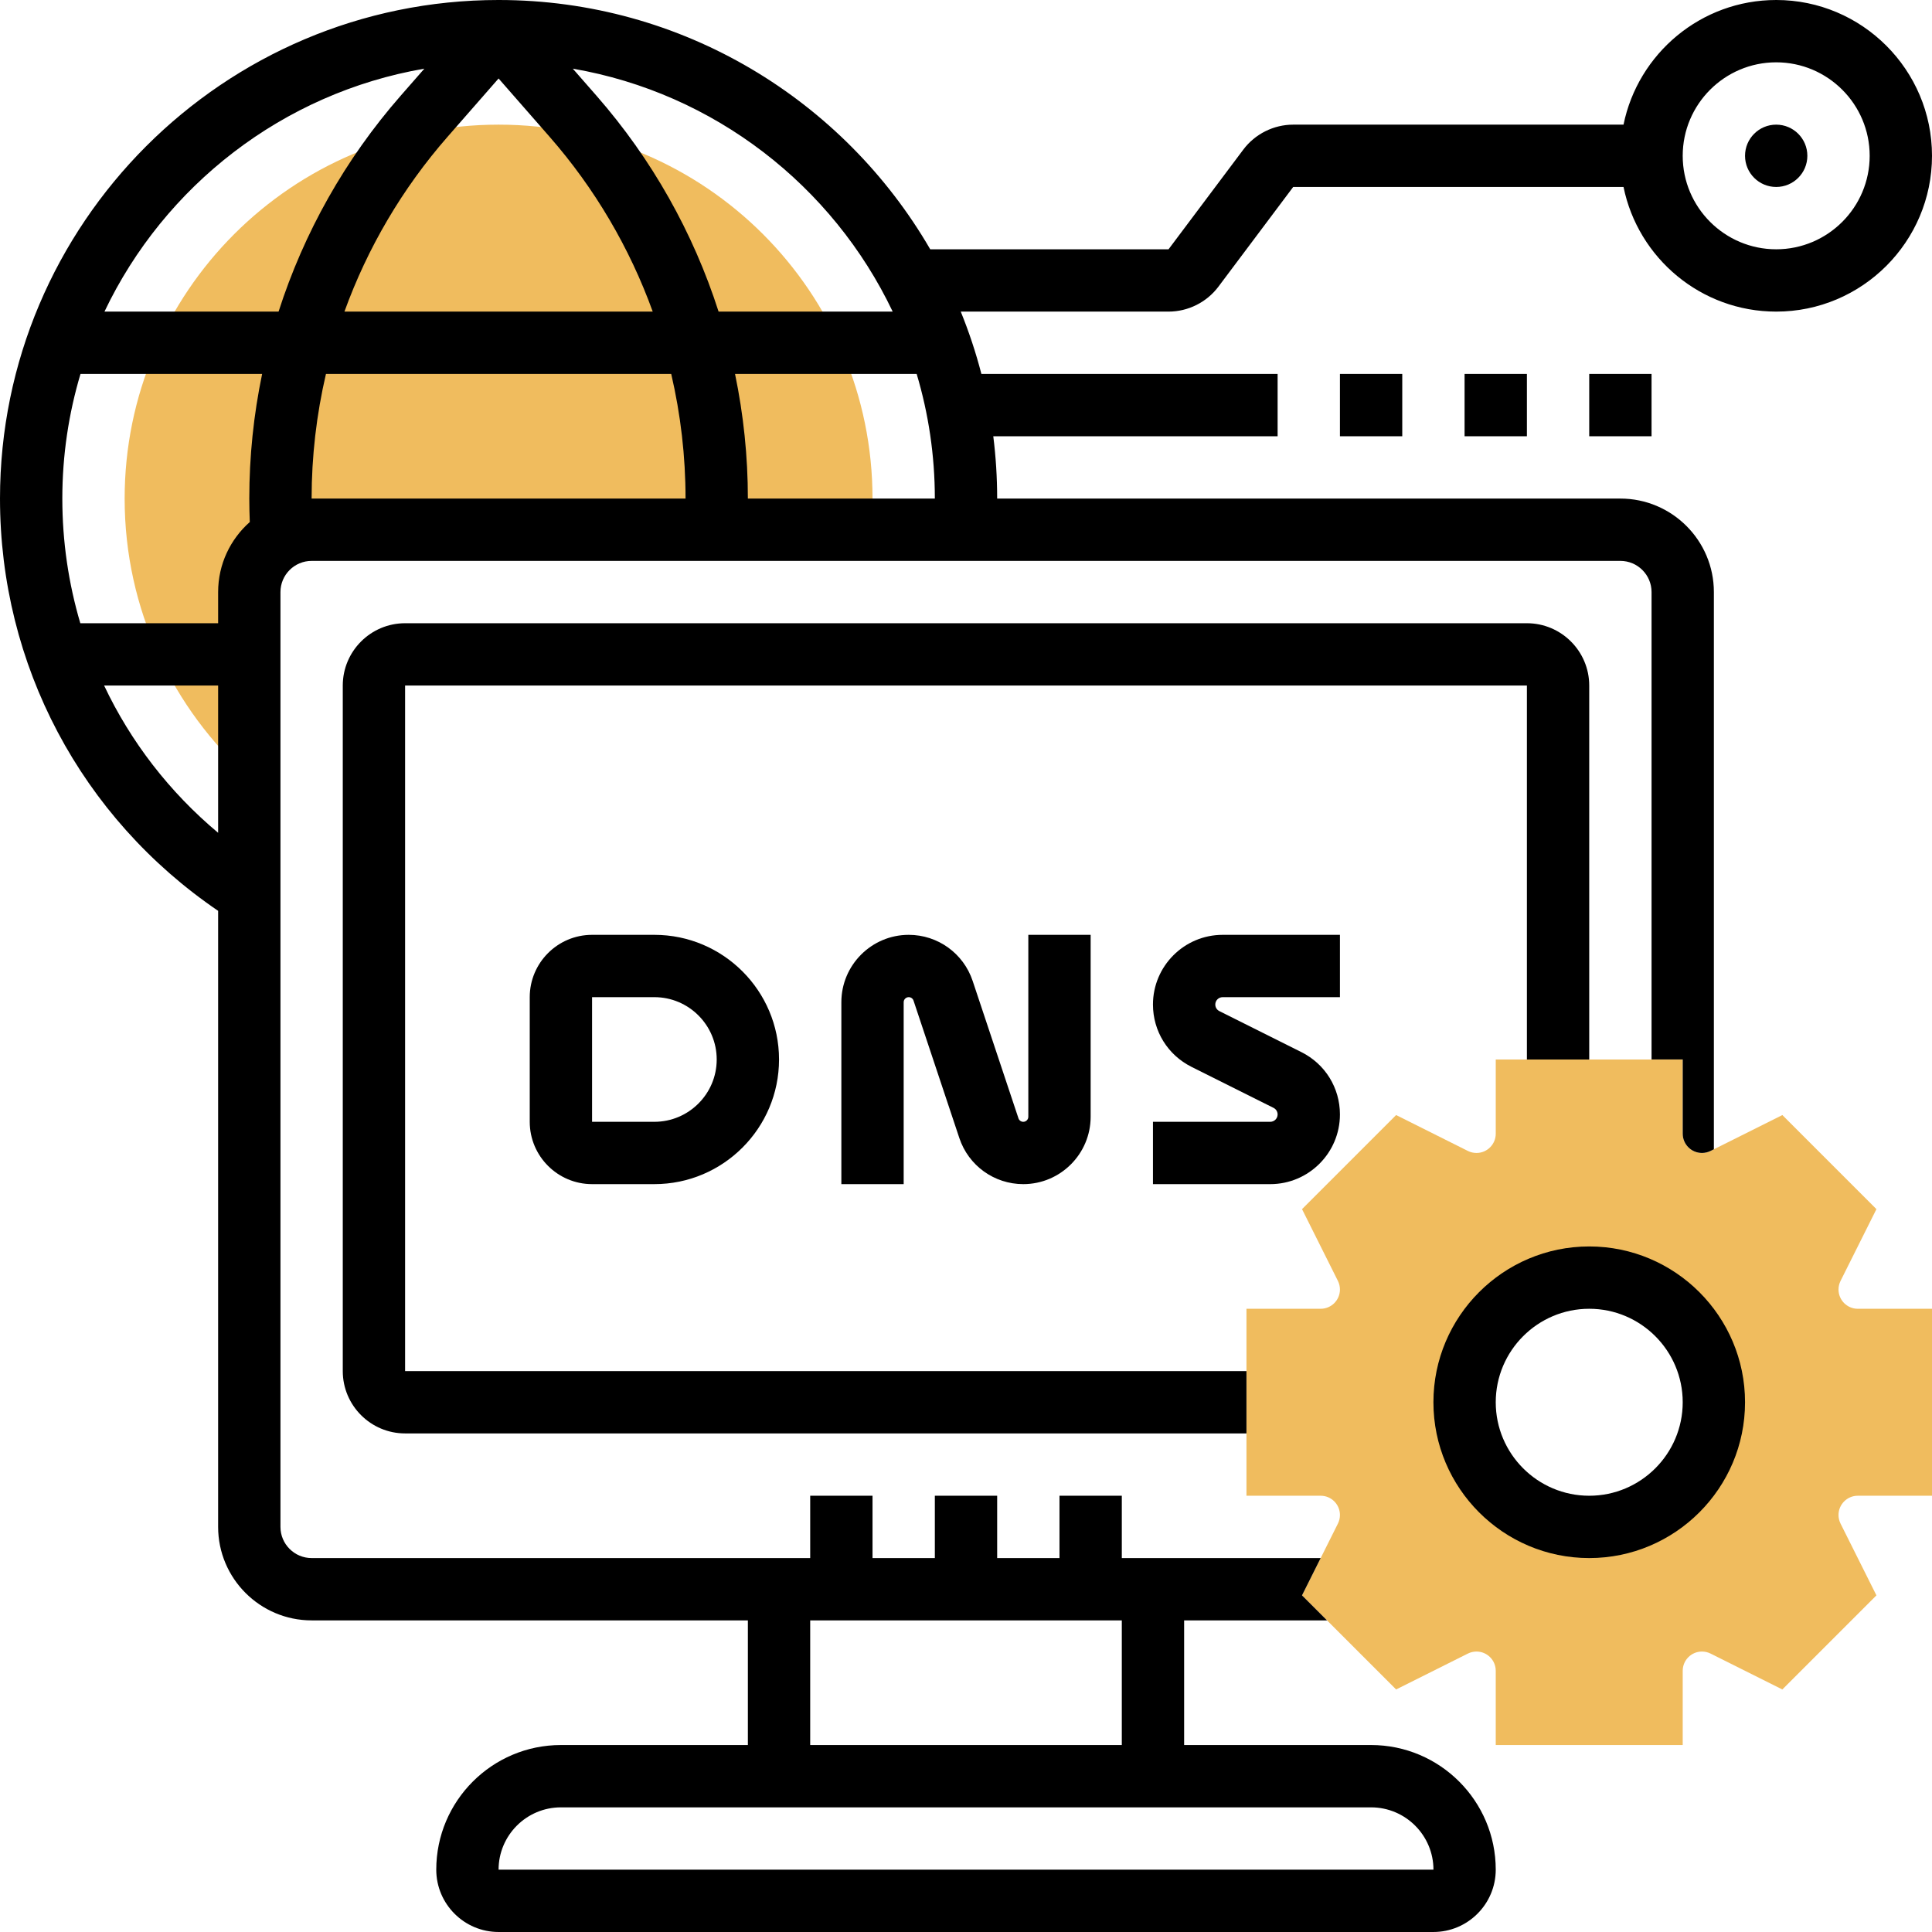
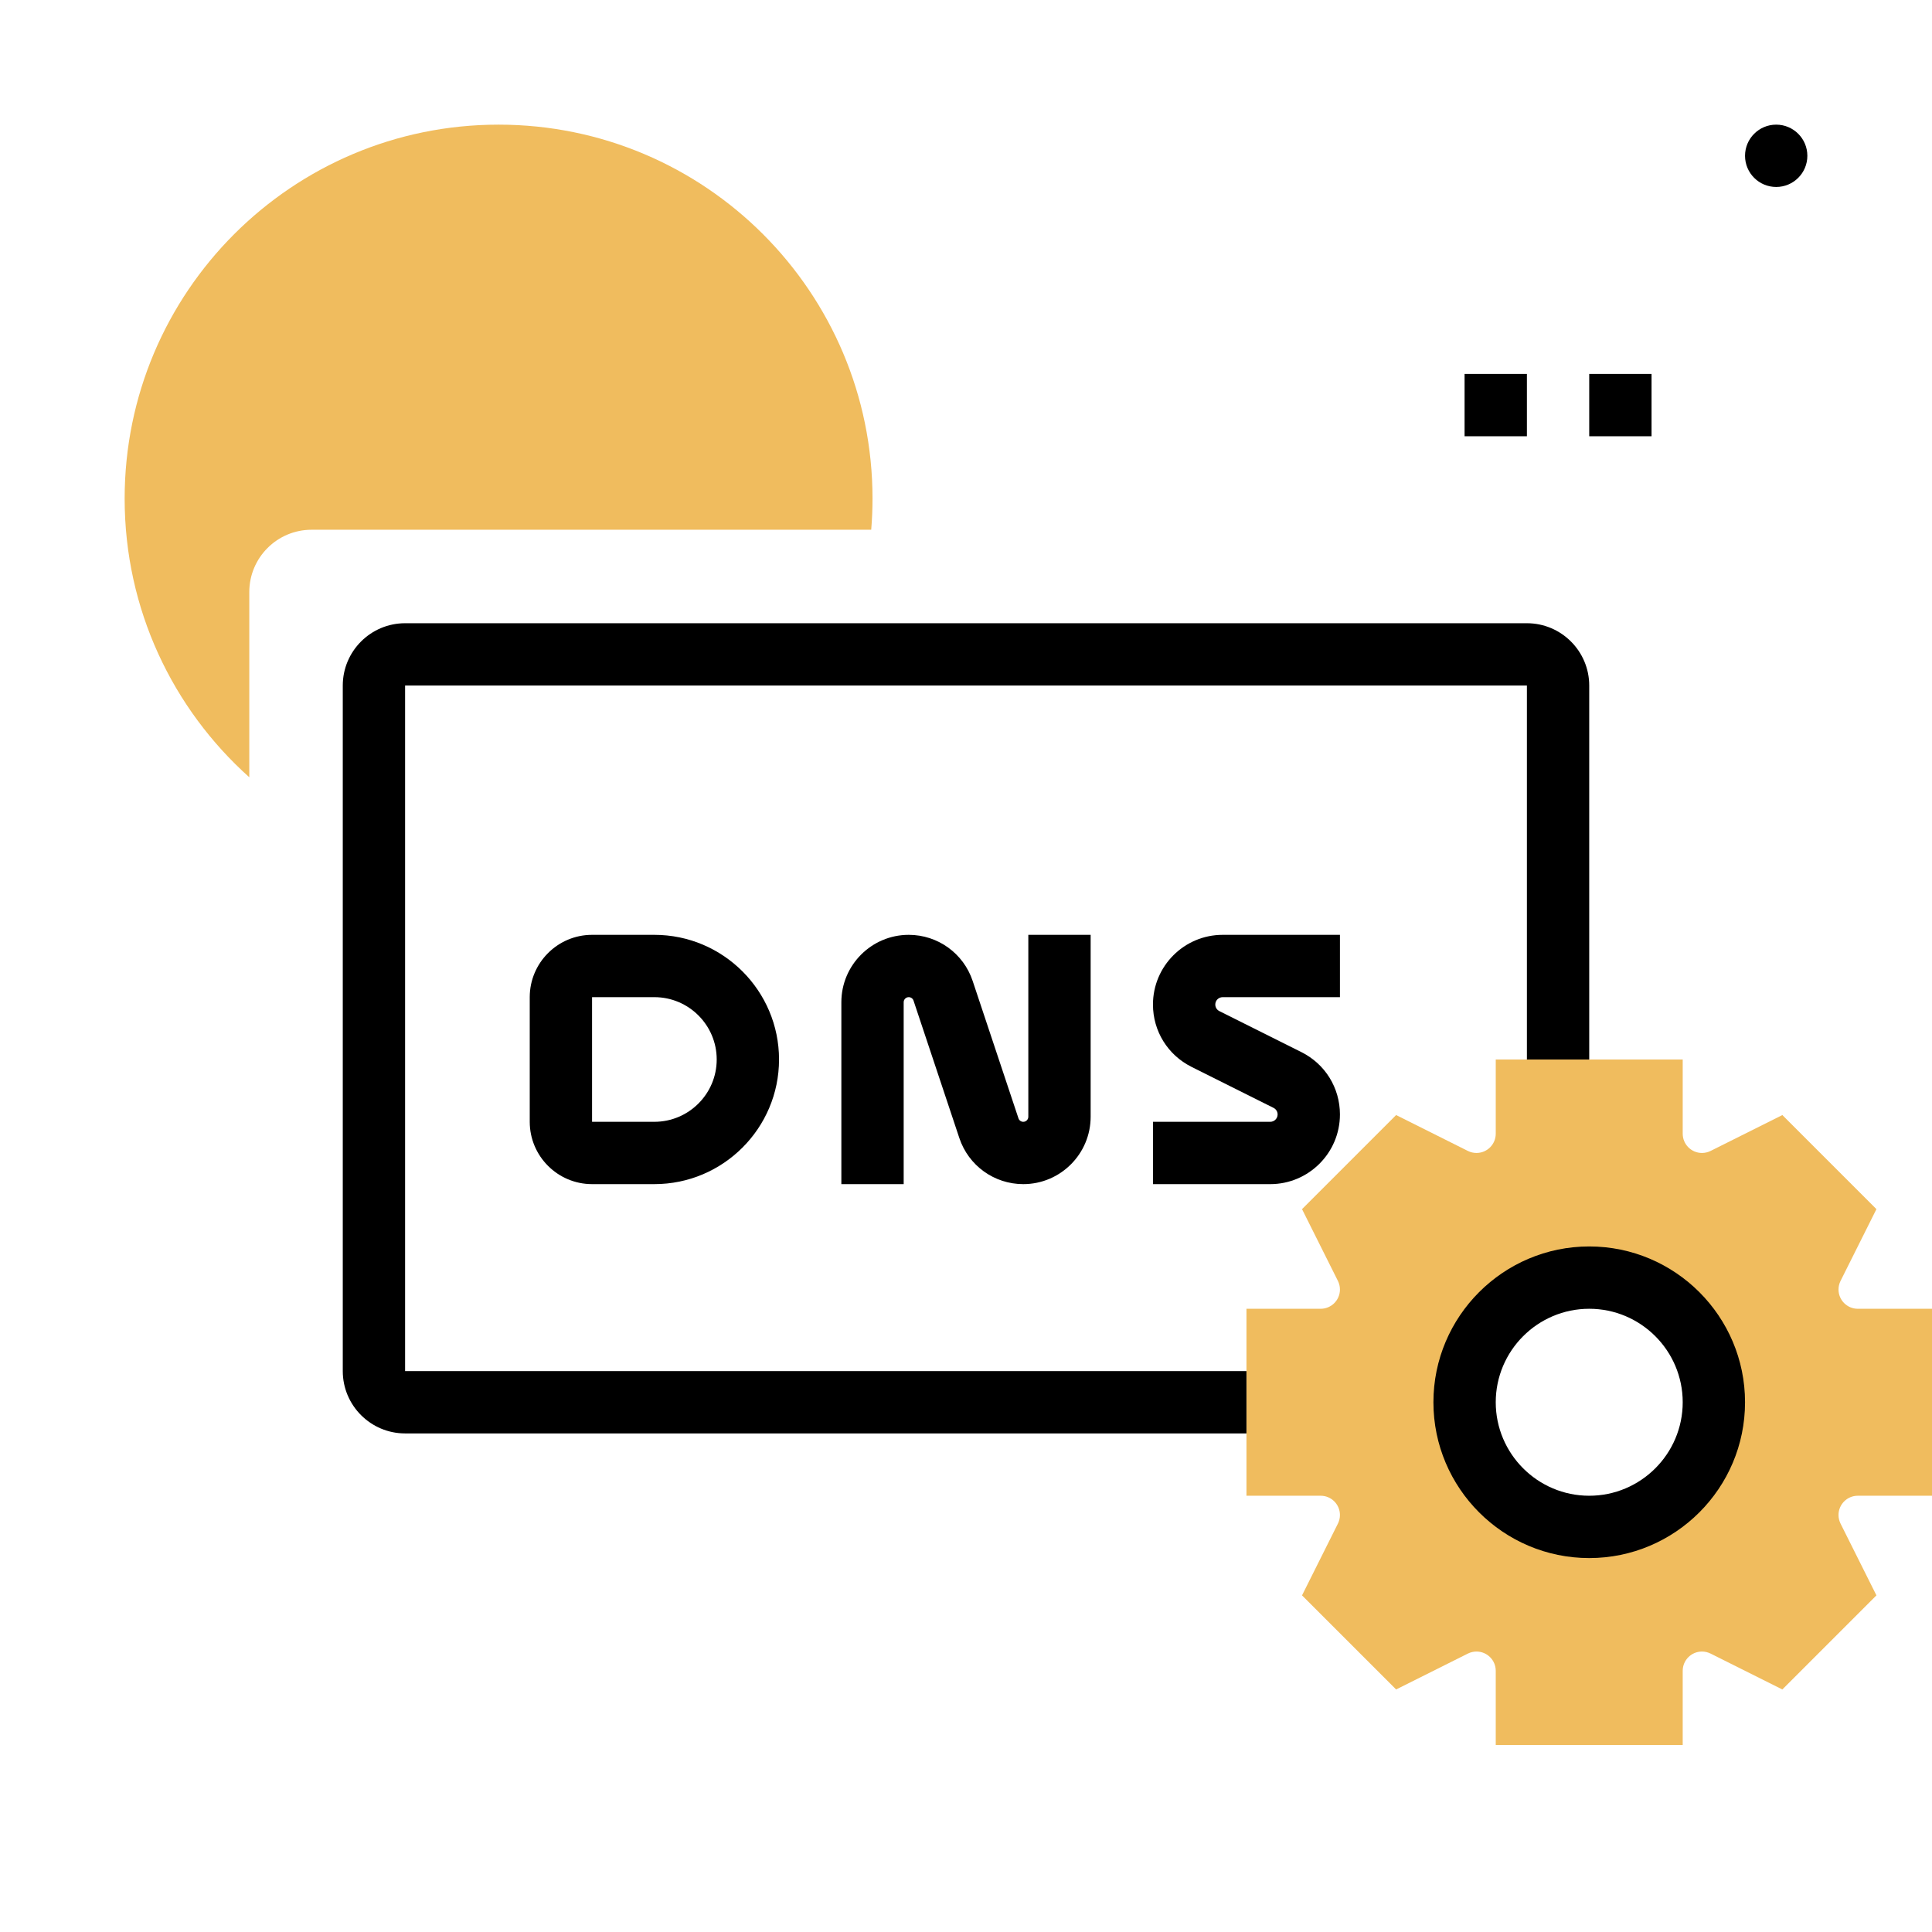
<svg xmlns="http://www.w3.org/2000/svg" id="_x33_0" enable-background="new 0 0 496 496" height="512" viewBox="0 0 496 496" width="512">
  <g>
    <g>
      <path d="m64 152c0-8.837 7.163-16 16-16h143.666c.218-2.638.334-5.305.334-8 0-53.019-42.981-96-96-96s-96 42.981-96 96c0 28.43 12.362 53.969 32 71.547z" fill="#f0bc5e" />
    </g>
    <g>
      <path d="m476.944 384h19.056v-48h-19.056c-2.727 0-4.944-2.218-4.944-4.944 0-.764.181-1.529.521-2.211l9.213-18.424-24.155-24.155-18.422 9.212c-.684.342-1.449.522-2.213.522-2.727 0-4.944-2.218-4.944-4.944v-19.056h-48v19.056c0 2.727-2.218 4.944-4.944 4.944-.764 0-1.529-.181-2.211-.521l-18.424-9.213-24.155 24.155 9.212 18.422c.342.684.522 1.449.522 2.213 0 2.727-2.218 4.944-4.944 4.944h-19.056v48h19.056c2.727 0 4.944 2.218 4.944 4.944 0 .764-.181 1.529-.521 2.211l-9.213 18.424 24.155 24.155 18.422-9.212c.684-.342 1.449-.522 2.213-.522 2.727 0 4.944 2.218 4.944 4.944v19.056h48v-19.056c0-2.727 2.218-4.944 4.944-4.944.764 0 1.529.181 2.211.521l18.424 9.213 24.155-24.155-9.212-18.422c-.342-.684-.522-1.449-.522-2.213 0-2.726 2.218-4.944 4.944-4.944zm-68.944 8c-17.673 0-32-14.327-32-32s14.327-32 32-32 32 14.327 32 32-14.327 32-32 32z" fill="#f0bc5e" />
    </g>
    <g>
      <path d="m152 240c-8.822 0-16 7.178-16 16v32c0 8.822 7.178 16 16 16h16c17.645 0 32-14.355 32-32s-14.355-32-32-32zm32 32c0 8.822-7.178 16-16 16h-16v-32h16c8.822 0 16 7.178 16 16z" />
      <path d="m262.702 288c-.56 0-1.055-.356-1.231-.888l-11.762-35.285c-2.358-7.074-8.953-11.827-16.411-11.827-9.538 0-17.298 7.76-17.298 17.298v46.702h16v-46.702c0-.716.582-1.298 1.298-1.298.56 0 1.055.356 1.231.888l11.762 35.285c2.358 7.074 8.953 11.827 16.411 11.827 9.538 0 17.298-7.76 17.298-17.298v-46.702h-16v46.702c0 .716-.582 1.298-1.298 1.298z" />
      <path d="m313.889 256h30.111v-16h-30.111c-9.864 0-17.889 8.024-17.889 17.889 0 6.817 3.788 12.948 9.889 16l21.066 10.532c.645.323 1.045.971 1.045 1.69 0 1.041-.848 1.889-1.889 1.889h-30.111v16h30.111c9.864 0 17.889-8.024 17.889-17.889 0-6.817-3.788-12.948-9.889-16l-21.066-10.532c-.645-.323-1.045-.971-1.045-1.69 0-1.041.848-1.889 1.889-1.889z" />
-       <path d="m456 0c-19.317 0-35.478 13.765-39.195 32h-84.805c-5.01 0-9.795 2.393-12.801 6.4l-19.199 25.6h-61.183c-22.164-38.23-63.537-64-110.817-64-70.579 0-128 57.421-128 128 0 42.693 20.851 81.928 56 105.841v158.159c0 13.233 10.767 24 24 24h112v32h-48c-17.645 0-32 14.355-32 32 0 8.822 7.178 16 16 16h240c8.822 0 16-7.178 16-16 0-17.645-14.355-32-32-32h-48v-32h36.687l-6.421-6.421 4.79-9.579h-51.056v-16h-16v16h-16v-16h-16v16h-16v-16h-16v16h-128c-4.411 0-8-3.589-8-8v-240c0-4.411 3.589-8 8-8h336c4.411 0 8 3.589 8 8v120h8v19.056c0 2.727 2.218 4.944 4.944 4.944.764 0 1.529-.181 2.213-.522l.843-.421v-143.057c0-13.233-10.767-24-24-24h-160c0-5.418-.341-10.757-.998-16h72.998v-16h-76.05c-1.417-5.485-3.197-10.824-5.298-16h53.348c5.01 0 9.795-2.393 12.801-6.4l19.199-25.6h84.805c3.717 18.235 19.878 32 39.195 32 22.056 0 40-17.944 40-40s-17.944-40-40-40zm-87.99 480s-.003 0-.01 0h-240c0-8.822 7.178-16 16-16h208c8.822 0 16 7.178 16.01 16zm-80.01-32h-80v-32h80zm-58.821-368h-44.697c-6.502-20.255-17.099-39.141-31.337-55.413l-6.088-6.958c36.335 6.255 66.737 30.072 82.122 62.371zm-53.179 48h-96c0-10.852 1.254-21.583 3.681-32h88.639c2.426 10.417 3.68 21.148 3.68 32zm-160 0c0-11.116 1.636-21.856 4.666-32h46.631c-2.176 10.456-3.297 21.174-3.297 32 0 2.001.05 4.013.127 6.021-4.979 4.401-8.127 10.828-8.127 17.979v8h-35.38c-3.027-10.227-4.62-20.981-4.62-32zm72.426-48c5.914-16.34 14.837-31.581 26.471-44.876l13.103-14.975 13.103 14.974c11.634 13.296 20.557 28.537 26.472 44.877zm20.519-62.371-6.089 6.959c-14.238 16.272-24.836 35.157-31.338 55.412h-44.697c15.385-32.299 45.788-56.117 82.124-62.371zm-82.217 158.371h29.272v37.805c-12.511-10.468-22.44-23.37-29.272-37.805zm165.272-48c0-10.826-1.121-21.544-3.296-32h46.631c3.03 10.144 4.666 20.884 4.666 32zm264-64c-13.233 0-24-10.767-24-24s10.767-24 24-24 24 10.767 24 24-10.767 24-24 24z" />
      <circle cx="456" cy="40" r="8" />
-       <path d="m344 96h16v16h-16z" />
      <path d="m376 96h16v16h-16z" />
      <path d="m408 96h16v16h-16z" />
      <path d="m392 272h16v-96c0-8.822-7.178-16-16-16h-288c-8.822 0-16 7.178-16 16v176c0 8.822 7.178 16 16 16h216v-16h-216v-176h288z" />
      <path d="m408 320c-22.056 0-40 17.944-40 40s17.944 40 40 40 40-17.944 40-40-17.944-40-40-40zm0 64c-13.233 0-24-10.767-24-24s10.767-24 24-24 24 10.767 24 24-10.767 24-24 24z" />
    </g>
  </g>
</svg>